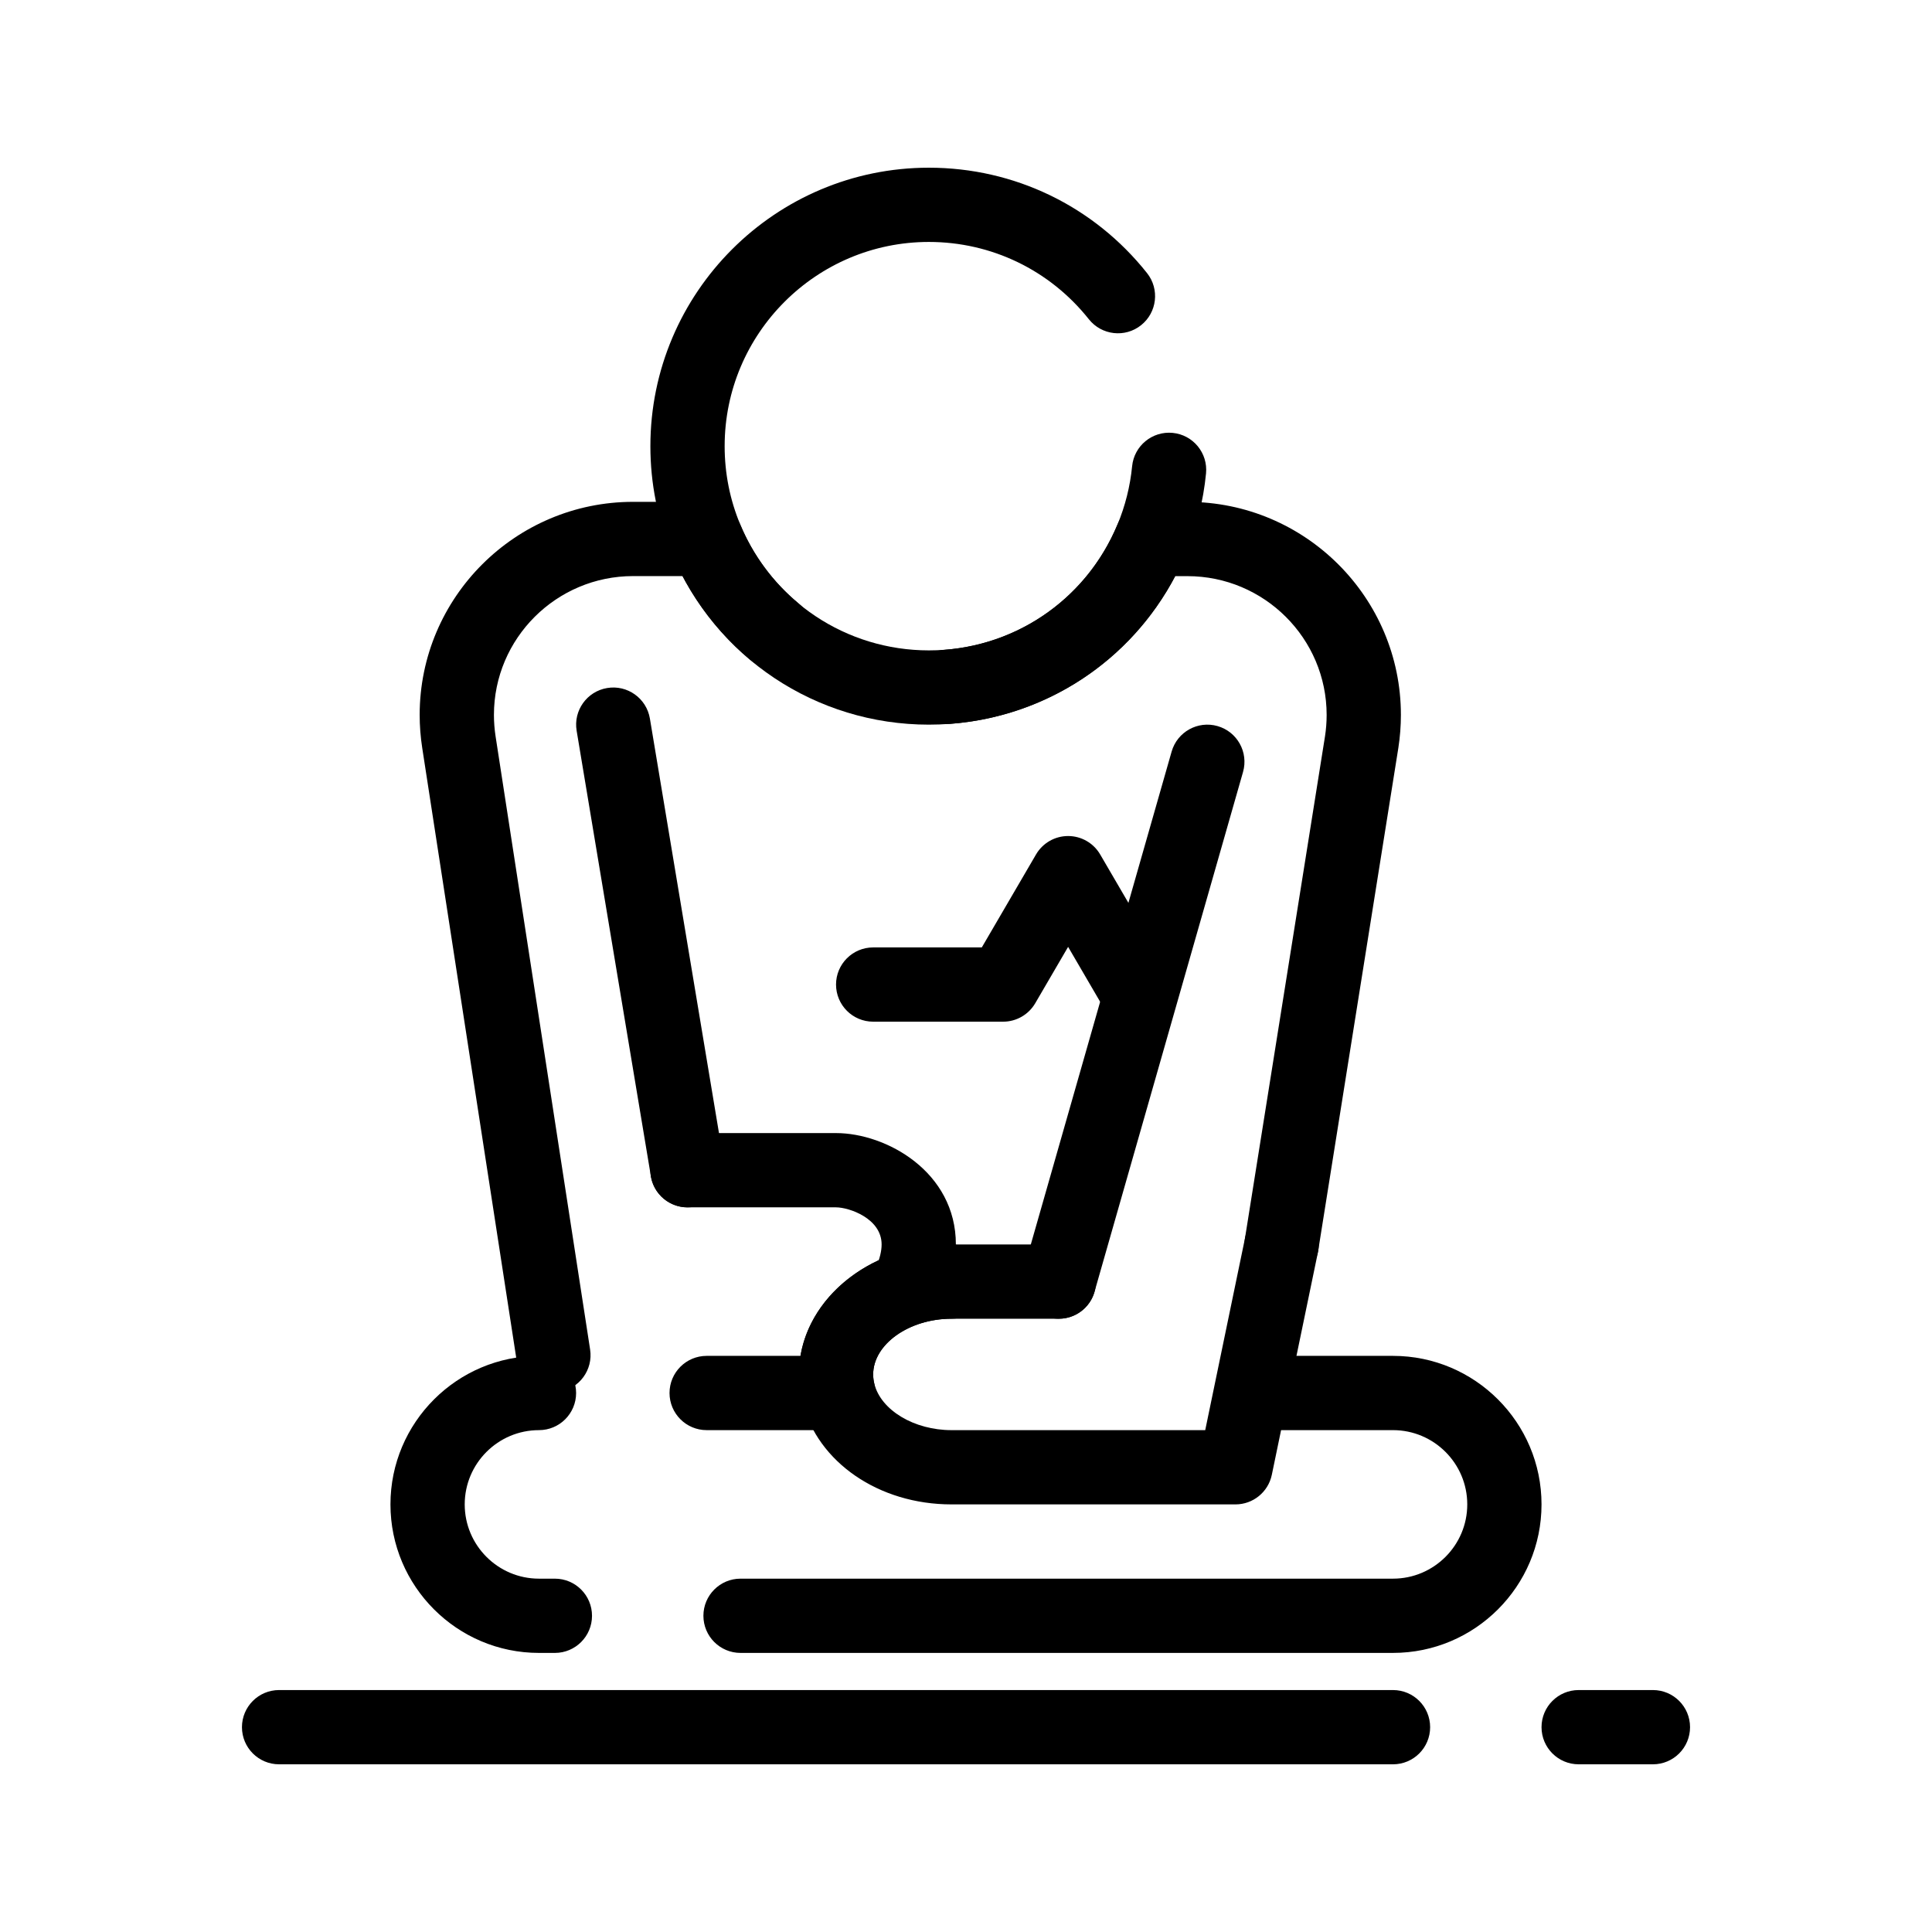
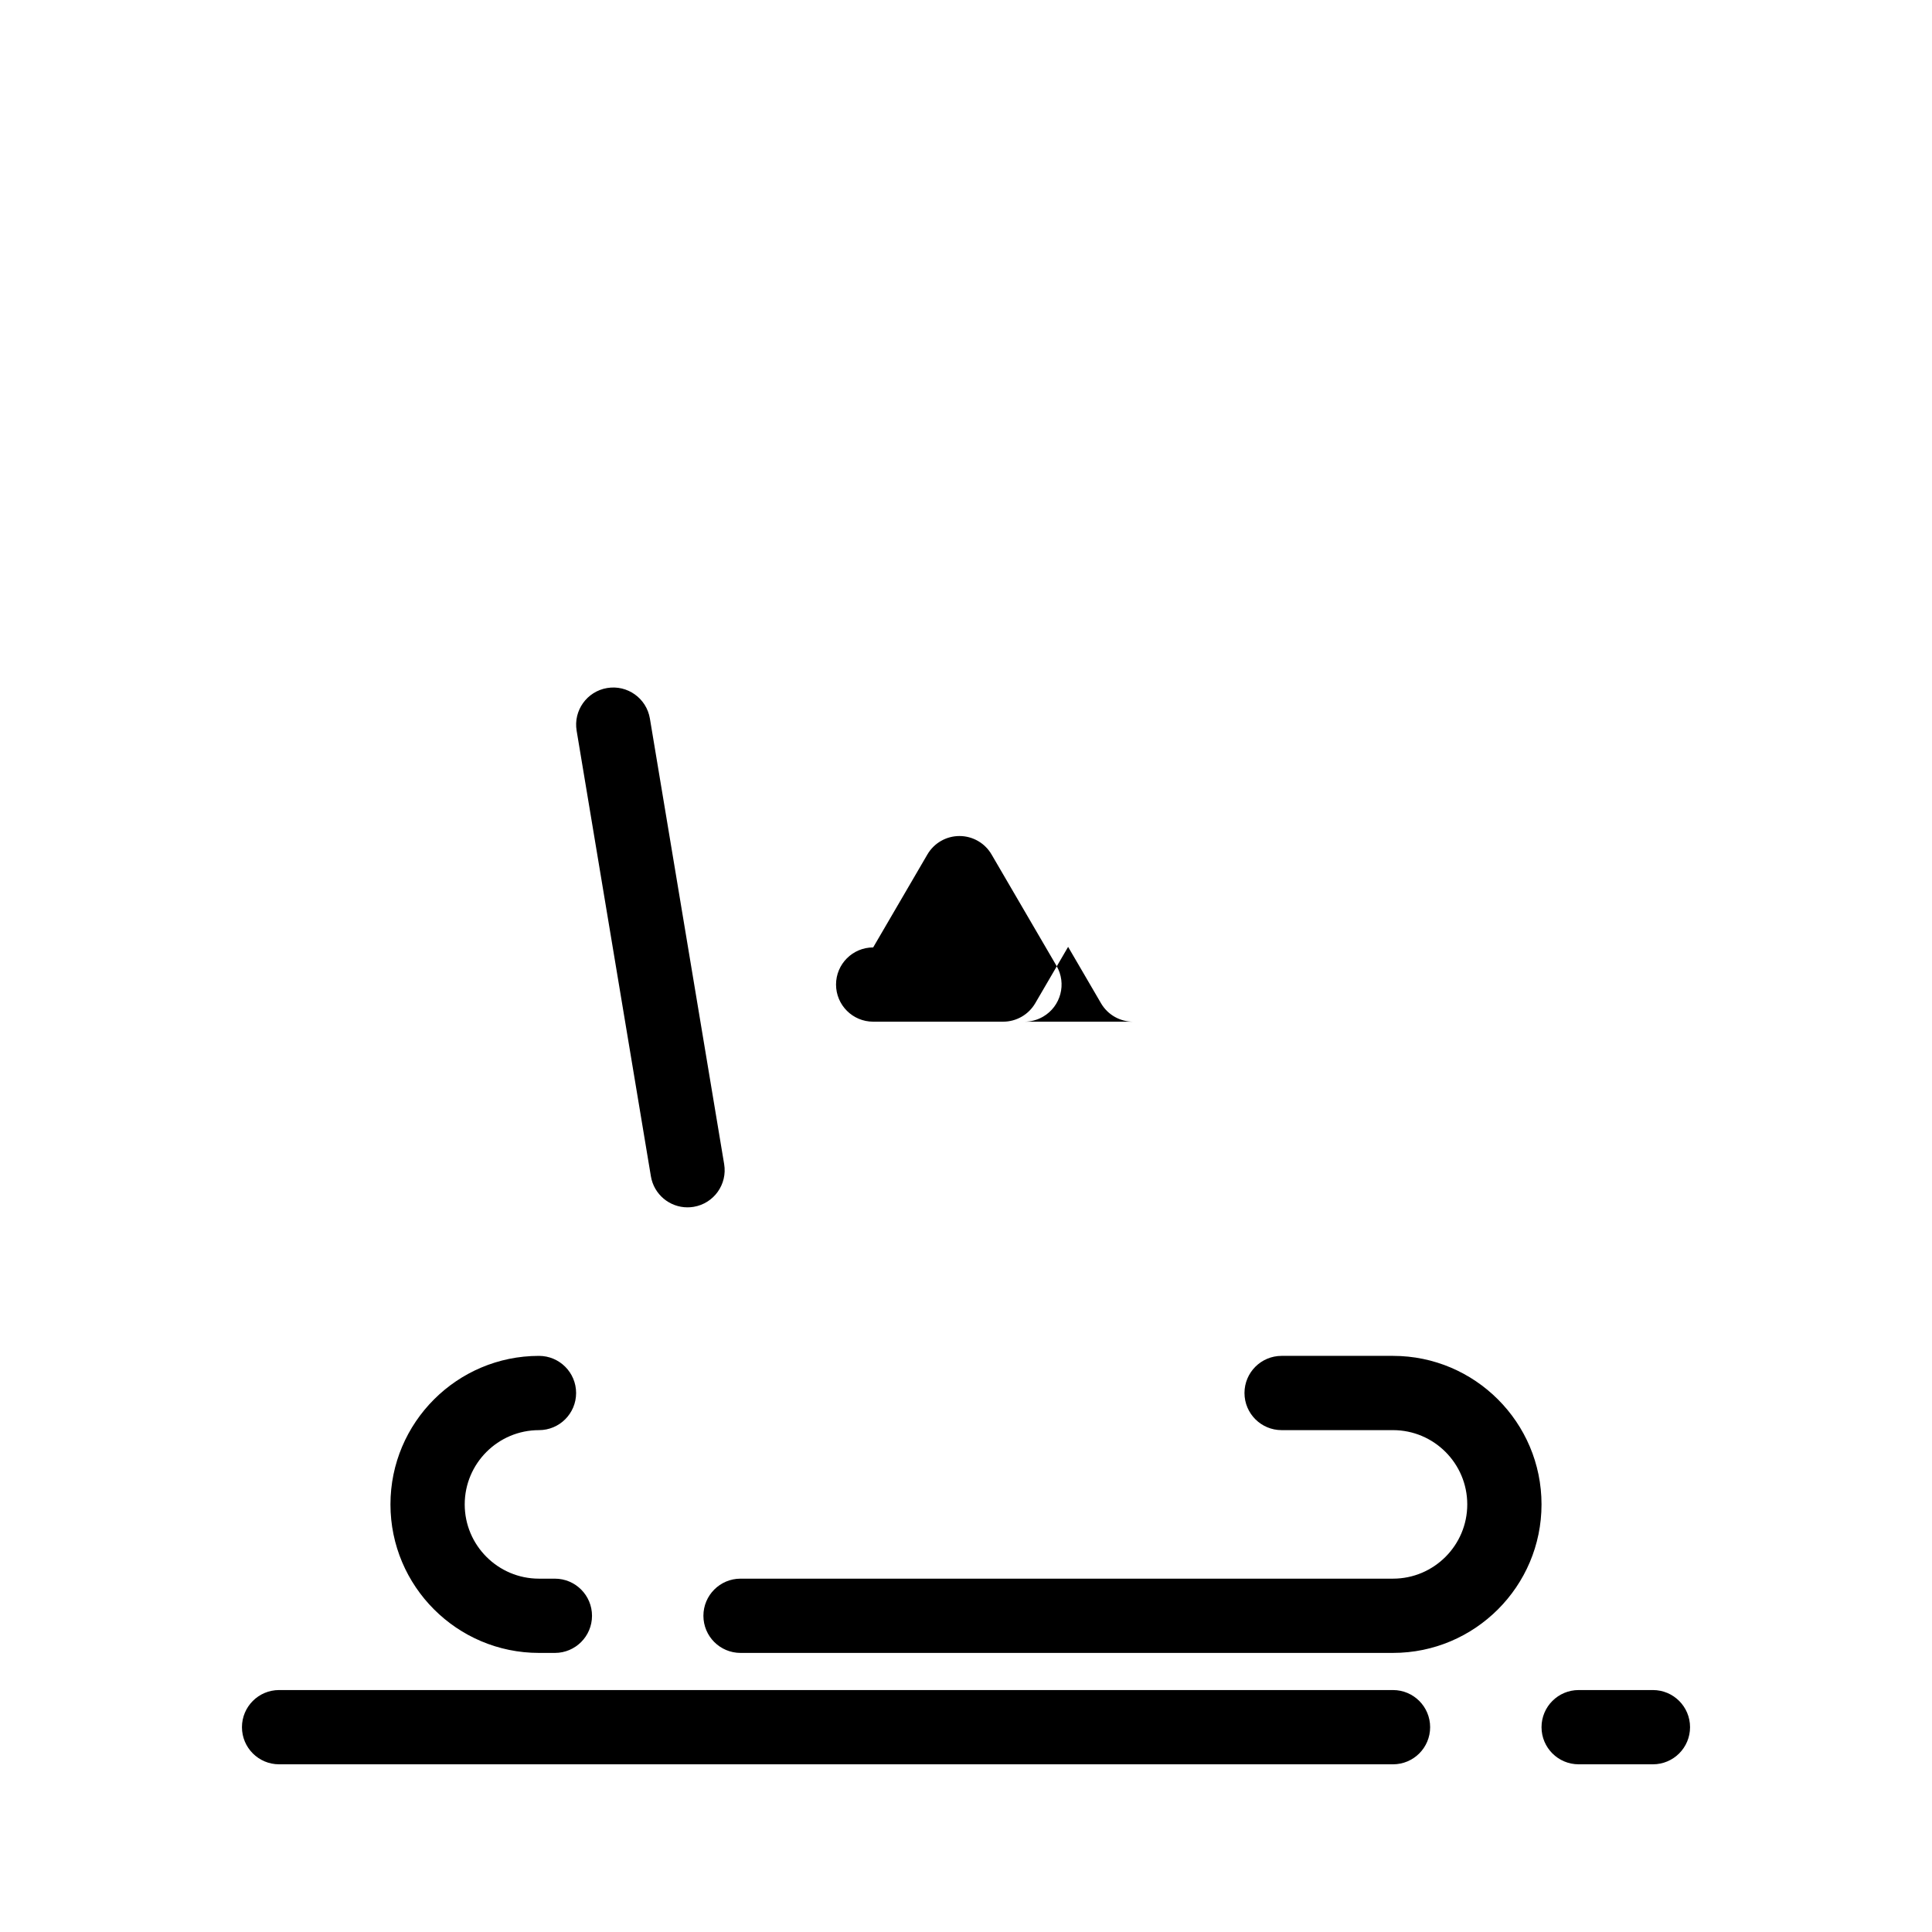
<svg xmlns="http://www.w3.org/2000/svg" fill="#000000" width="800px" height="800px" version="1.1" viewBox="144 144 512 512">
  <g>
-     <path d="m385.23 493.48c-1.305 0-2.633-0.262-3.91-0.812-4.984-2.16-7.277-7.953-5.117-12.941 0.953-2.195 1.434-4.195 1.434-5.941 0-6.902-8.645-9.828-12.086-9.828h-39.359c-5.434 0-9.84-4.406-9.84-9.84 0-5.434 4.406-9.84 9.84-9.84h39.359c13.316 0 31.766 10.254 31.766 29.508 0 4.453-1.027 9.086-3.059 13.766-1.602 3.711-5.227 5.93-9.027 5.93z" />
    <path d="m326.19 463.96c-4.723 0-8.891-3.41-9.695-8.223l-19.68-118.08c-0.895-5.359 2.727-10.43 8.09-11.324 5.359-0.895 10.43 2.727 11.324 8.09l19.68 118.08c0.895 5.359-2.727 10.43-8.09 11.324-0.547 0.09-1.094 0.133-1.629 0.133z" />
-     <path d="m424.6 493.48c-0.895 0-1.805-0.121-2.707-0.379-5.227-1.492-8.25-6.941-6.758-12.164l39.359-137.76c1.492-5.227 6.941-8.25 12.164-6.758 5.227 1.492 8.25 6.938 6.758 12.164l-39.359 137.76c-1.234 4.32-5.172 7.137-9.457 7.137z" />
    <path d="m513.16 582.04h-172.91c-5.434 0-9.84-4.406-9.84-9.84 0-5.434 4.406-9.84 9.84-9.84h172.91c10.852 0 19.68-8.828 19.68-19.68 0-10.852-8.828-19.68-19.68-19.68h-29.52c-5.434 0-9.84-4.406-9.84-9.84s4.406-9.84 9.84-9.84h29.52c21.703 0 39.359 17.656 39.359 39.359 0 21.703-17.656 39.359-39.359 39.359zm-222.11 0h-4.215c-21.703 0-39.359-17.656-39.359-39.359 0-21.703 17.656-39.359 39.359-39.359 5.434 0 9.84 4.406 9.84 9.84s-4.406 9.84-9.84 9.84c-10.852 0-19.68 8.828-19.68 19.68 0 10.852 8.828 19.68 19.68 19.68h4.215c5.434 0 9.84 4.406 9.84 9.84 0 5.434-4.406 9.84-9.84 9.84z" />
-     <path d="m366.17 523h-34.898c-5.434 0-9.84-4.406-9.84-9.84s4.406-9.84 9.84-9.84h24.859c2.809-16.668 19.684-29.52 40.012-29.52 5.434 0 9.84 4.406 9.84 9.84s-4.406 9.84-9.84 9.84c-11.246 0-20.746 6.758-20.746 14.758 0 0.84 0.105 1.688 0.312 2.512 0.742 2.941 0.086 6.062-1.777 8.453-1.863 2.398-4.727 3.797-7.762 3.797zm-75.523-10.016c-4.773 0-8.965-3.477-9.715-8.344l-25.043-162.47c-0.445-2.883-0.672-5.816-0.672-8.711 0-31.137 25.375-56.465 56.57-56.465h19.316c3.973 0 7.551 2.387 9.082 6.051 3.356 8.039 8.688 15.246 15.418 20.84 4.18 3.473 4.754 9.676 1.281 13.855-3.473 4.18-9.676 4.75-13.855 1.281-7.445-6.188-13.633-13.828-18.148-22.352h-13.094c-20.34 0-36.887 16.5-36.887 36.785 0 1.895 0.148 3.812 0.441 5.711l25.047 162.47c0.828 5.371-2.856 10.395-8.227 11.223-0.512 0.086-1.016 0.125-1.516 0.125zm193-29.344c-0.516 0-1.039-0.039-1.562-0.125-5.367-0.855-9.023-5.898-8.168-11.266l21.223-133.12c0.285-1.844 0.434-3.766 0.434-5.66 0-20.285-16.547-36.785-36.887-36.785h-3.242c-11.785 22.414-34.094 37.219-59.66 39.148-5.406 0.406-10.145-3.652-10.555-9.07-0.41-5.418 3.652-10.145 9.07-10.555 20.379-1.539 37.938-14.242 45.824-33.152 1.527-3.664 5.109-6.051 9.082-6.051h9.48c31.191 0 56.566 25.332 56.566 56.465 0 2.898-0.227 5.828-0.672 8.711l-21.23 133.17c-0.77 4.844-4.953 8.293-9.703 8.293z" />
-     <path d="m390.16 336.04c-29.883 0-56.625-17.824-68.133-45.41-3.762-9.02-5.668-18.57-5.668-28.387 0-40.695 33.105-73.801 73.801-73.801 22.641 0 43.715 10.176 57.812 27.922 3.383 4.254 2.672 10.445-1.582 13.824-4.254 3.383-10.445 2.672-13.828-1.582-10.344-13.02-25.801-20.488-42.402-20.488-29.844 0-54.121 24.277-54.121 54.121 0 7.203 1.395 14.207 4.152 20.812 8.438 20.234 28.051 33.309 49.969 33.309 21.914 0 41.527-13.074 49.969-33.309 2.062-4.945 3.371-10.156 3.894-15.496 0.527-5.41 5.348-9.363 10.75-8.836 5.41 0.527 9.367 5.34 8.836 10.75-0.711 7.289-2.5 14.406-5.316 21.156-11.508 27.59-38.254 45.414-68.133 45.414z" />
-     <path d="m471.41 542.68h-75.262c-19.234 0-35.484-11.148-39.512-27.113-0.609-2.398-0.914-4.863-0.914-7.328 0-18.992 18.133-34.441 40.422-34.441h28.457c5.434 0 9.84 4.406 9.84 9.84 0 5.434-4.406 9.84-9.84 9.84h-28.457c-11.242 0.004-20.742 6.762-20.742 14.762 0 0.84 0.105 1.688 0.312 2.512 1.766 6.984 10.547 12.25 20.43 12.25h67.254l10.609-51.195c1.102-5.32 6.316-8.742 11.633-7.641 5.32 1.102 8.742 6.309 7.641 11.633l-12.234 59.039c-0.949 4.566-4.973 7.844-9.637 7.844z" />
-     <path d="m444.29 414.76c-3.387 0-6.68-1.75-8.508-4.883l-8.719-14.949-8.719 14.949c-1.77 3.019-5.004 4.879-8.504 4.879h-34.441c-5.434 0-9.84-4.406-9.84-9.84 0-5.434 4.406-9.84 9.84-9.84h28.789l14.371-24.637c1.762-3.023 5-4.883 8.5-4.883s6.738 1.859 8.5 4.883l17.219 29.52c2.738 4.695 1.152 10.719-3.543 13.457-1.559 0.91-3.262 1.344-4.945 1.344z" />
+     <path d="m444.29 414.76c-3.387 0-6.68-1.75-8.508-4.883l-8.719-14.949-8.719 14.949c-1.77 3.019-5.004 4.879-8.504 4.879h-34.441c-5.434 0-9.84-4.406-9.84-9.84 0-5.434 4.406-9.84 9.84-9.84l14.371-24.637c1.762-3.023 5-4.883 8.5-4.883s6.738 1.859 8.5 4.883l17.219 29.52c2.738 4.695 1.152 10.719-3.543 13.457-1.559 0.91-3.262 1.344-4.945 1.344z" />
    <path d="m582.04 611.56h-19.68c-5.434 0-9.84-4.406-9.84-9.84s4.406-9.84 9.84-9.84h19.68c5.434 0 9.84 4.406 9.84 9.84s-4.406 9.84-9.84 9.84zm-68.879 0h-295.2c-5.434 0-9.84-4.406-9.84-9.84s4.406-9.84 9.84-9.84h295.2c5.434 0 9.84 4.406 9.84 9.84 0.004 5.434-4.402 9.84-9.836 9.84z" />
  </g>
</svg>